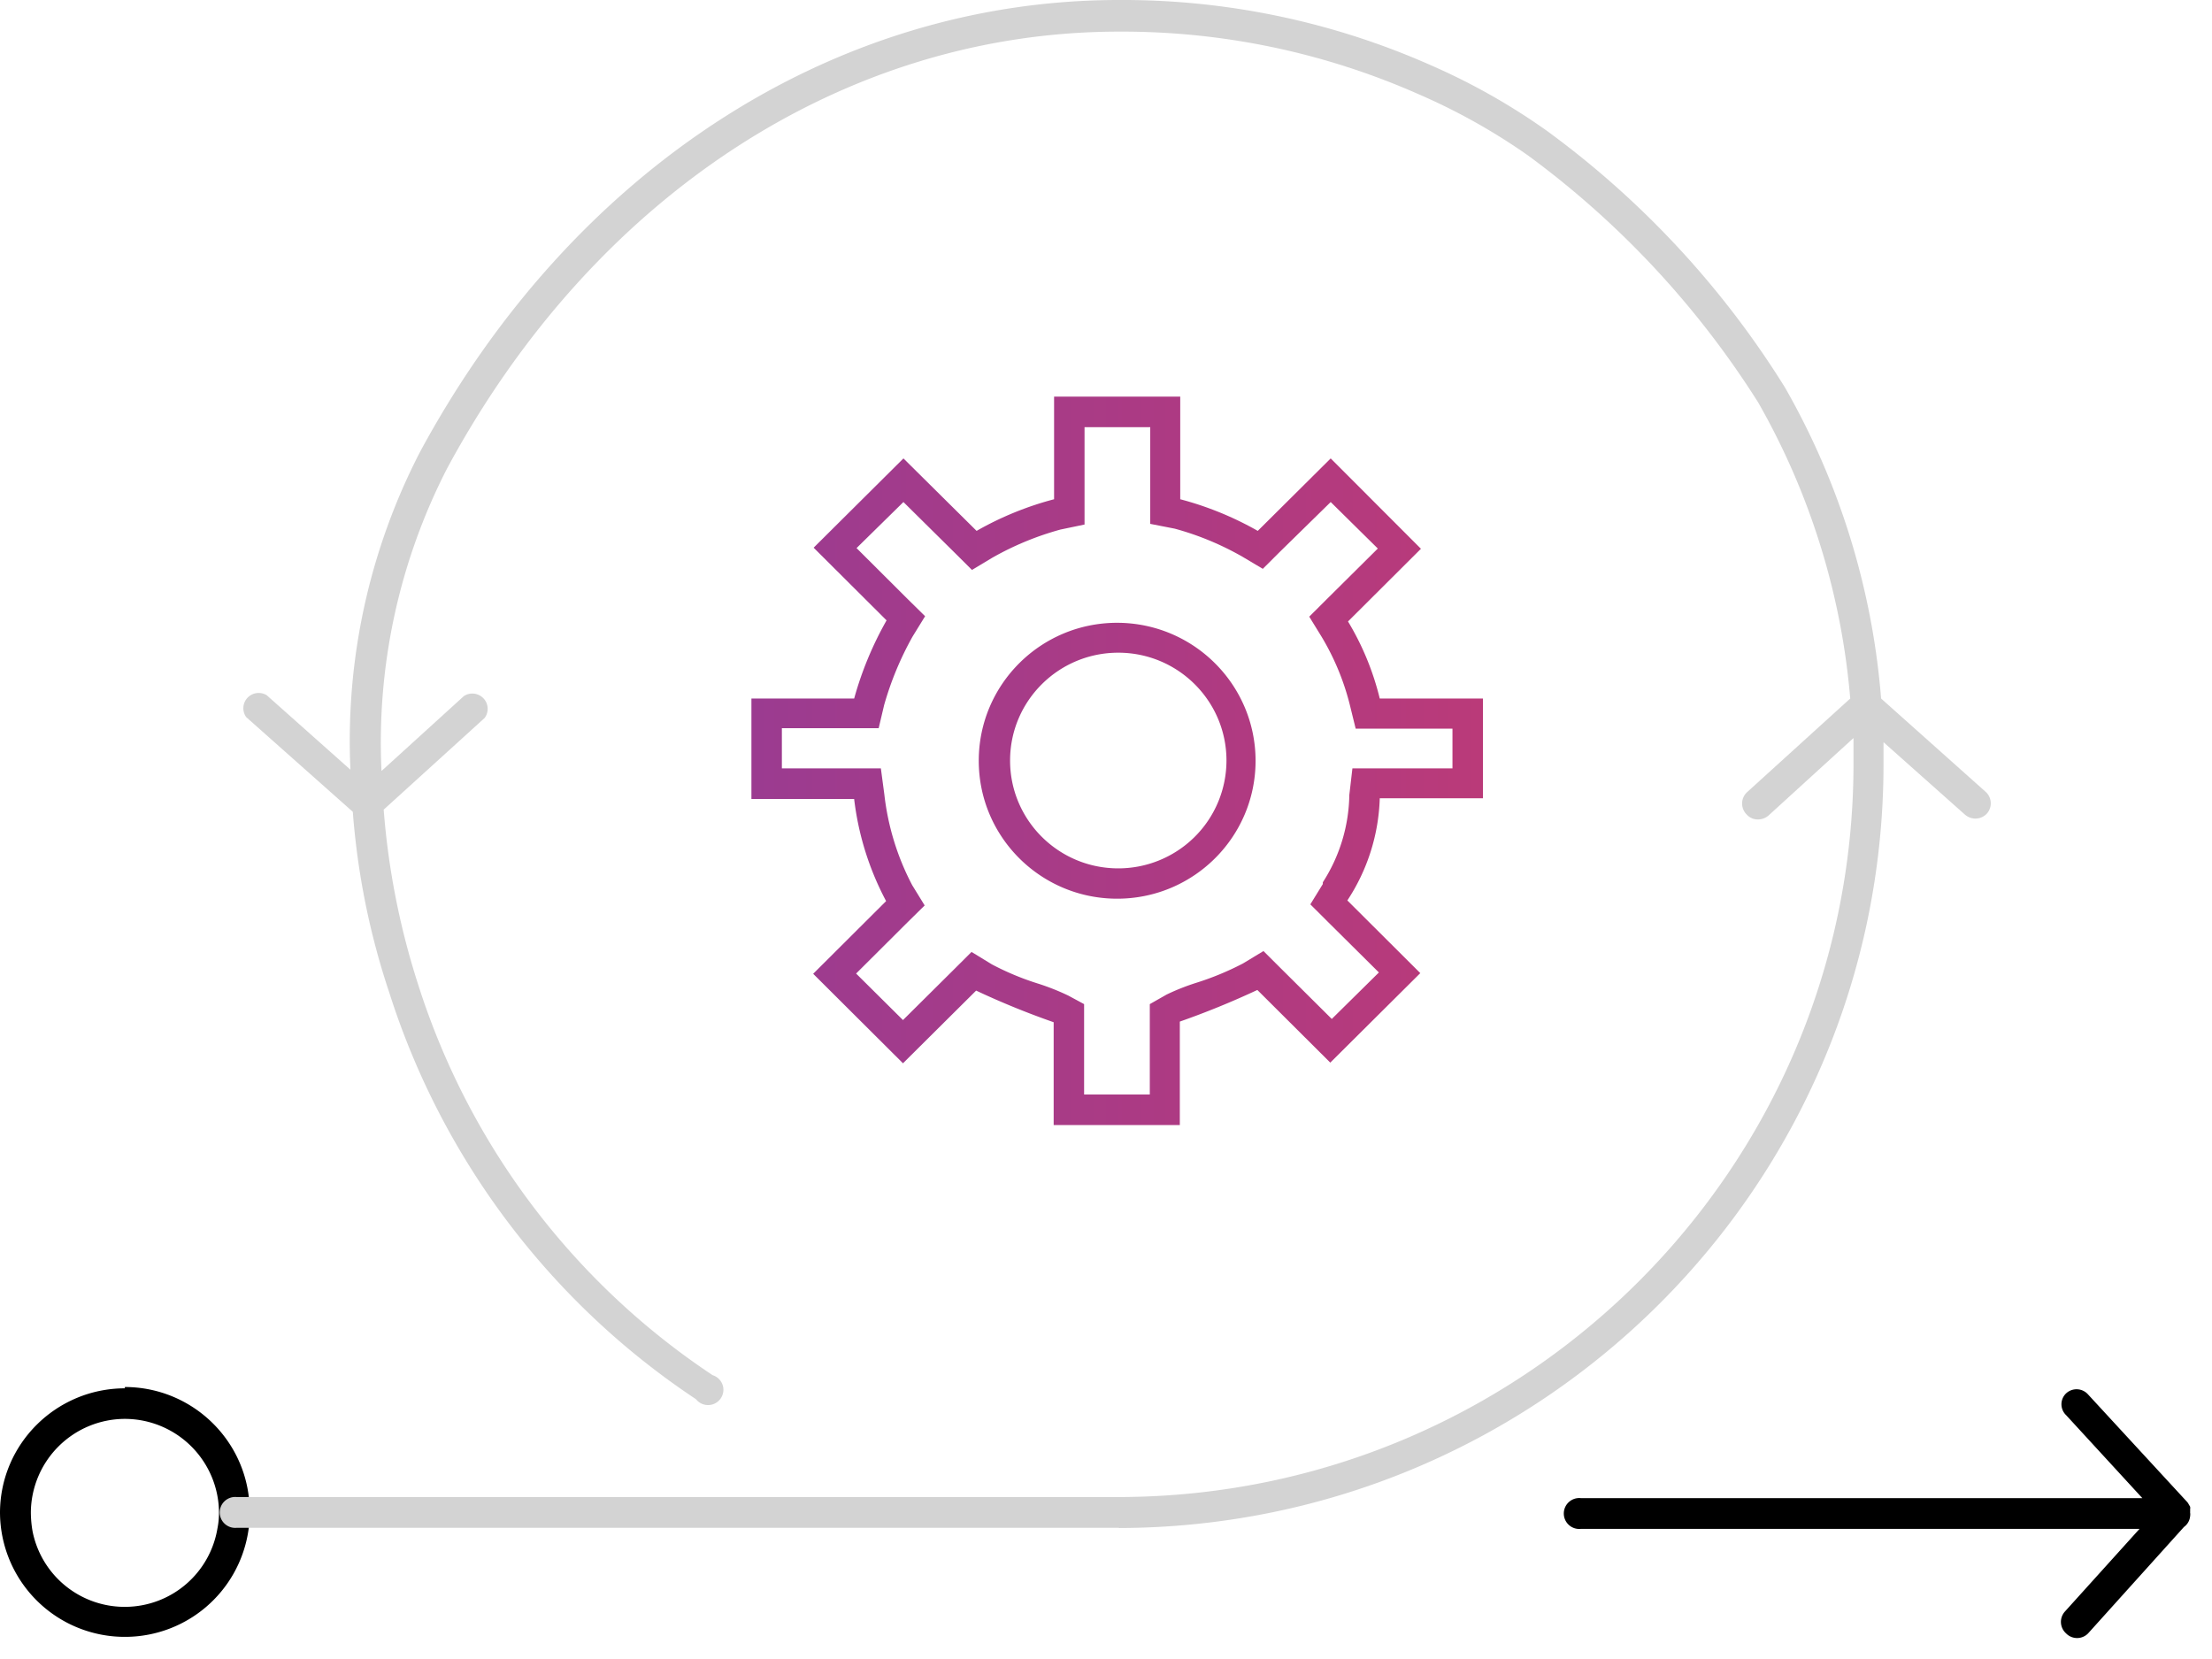
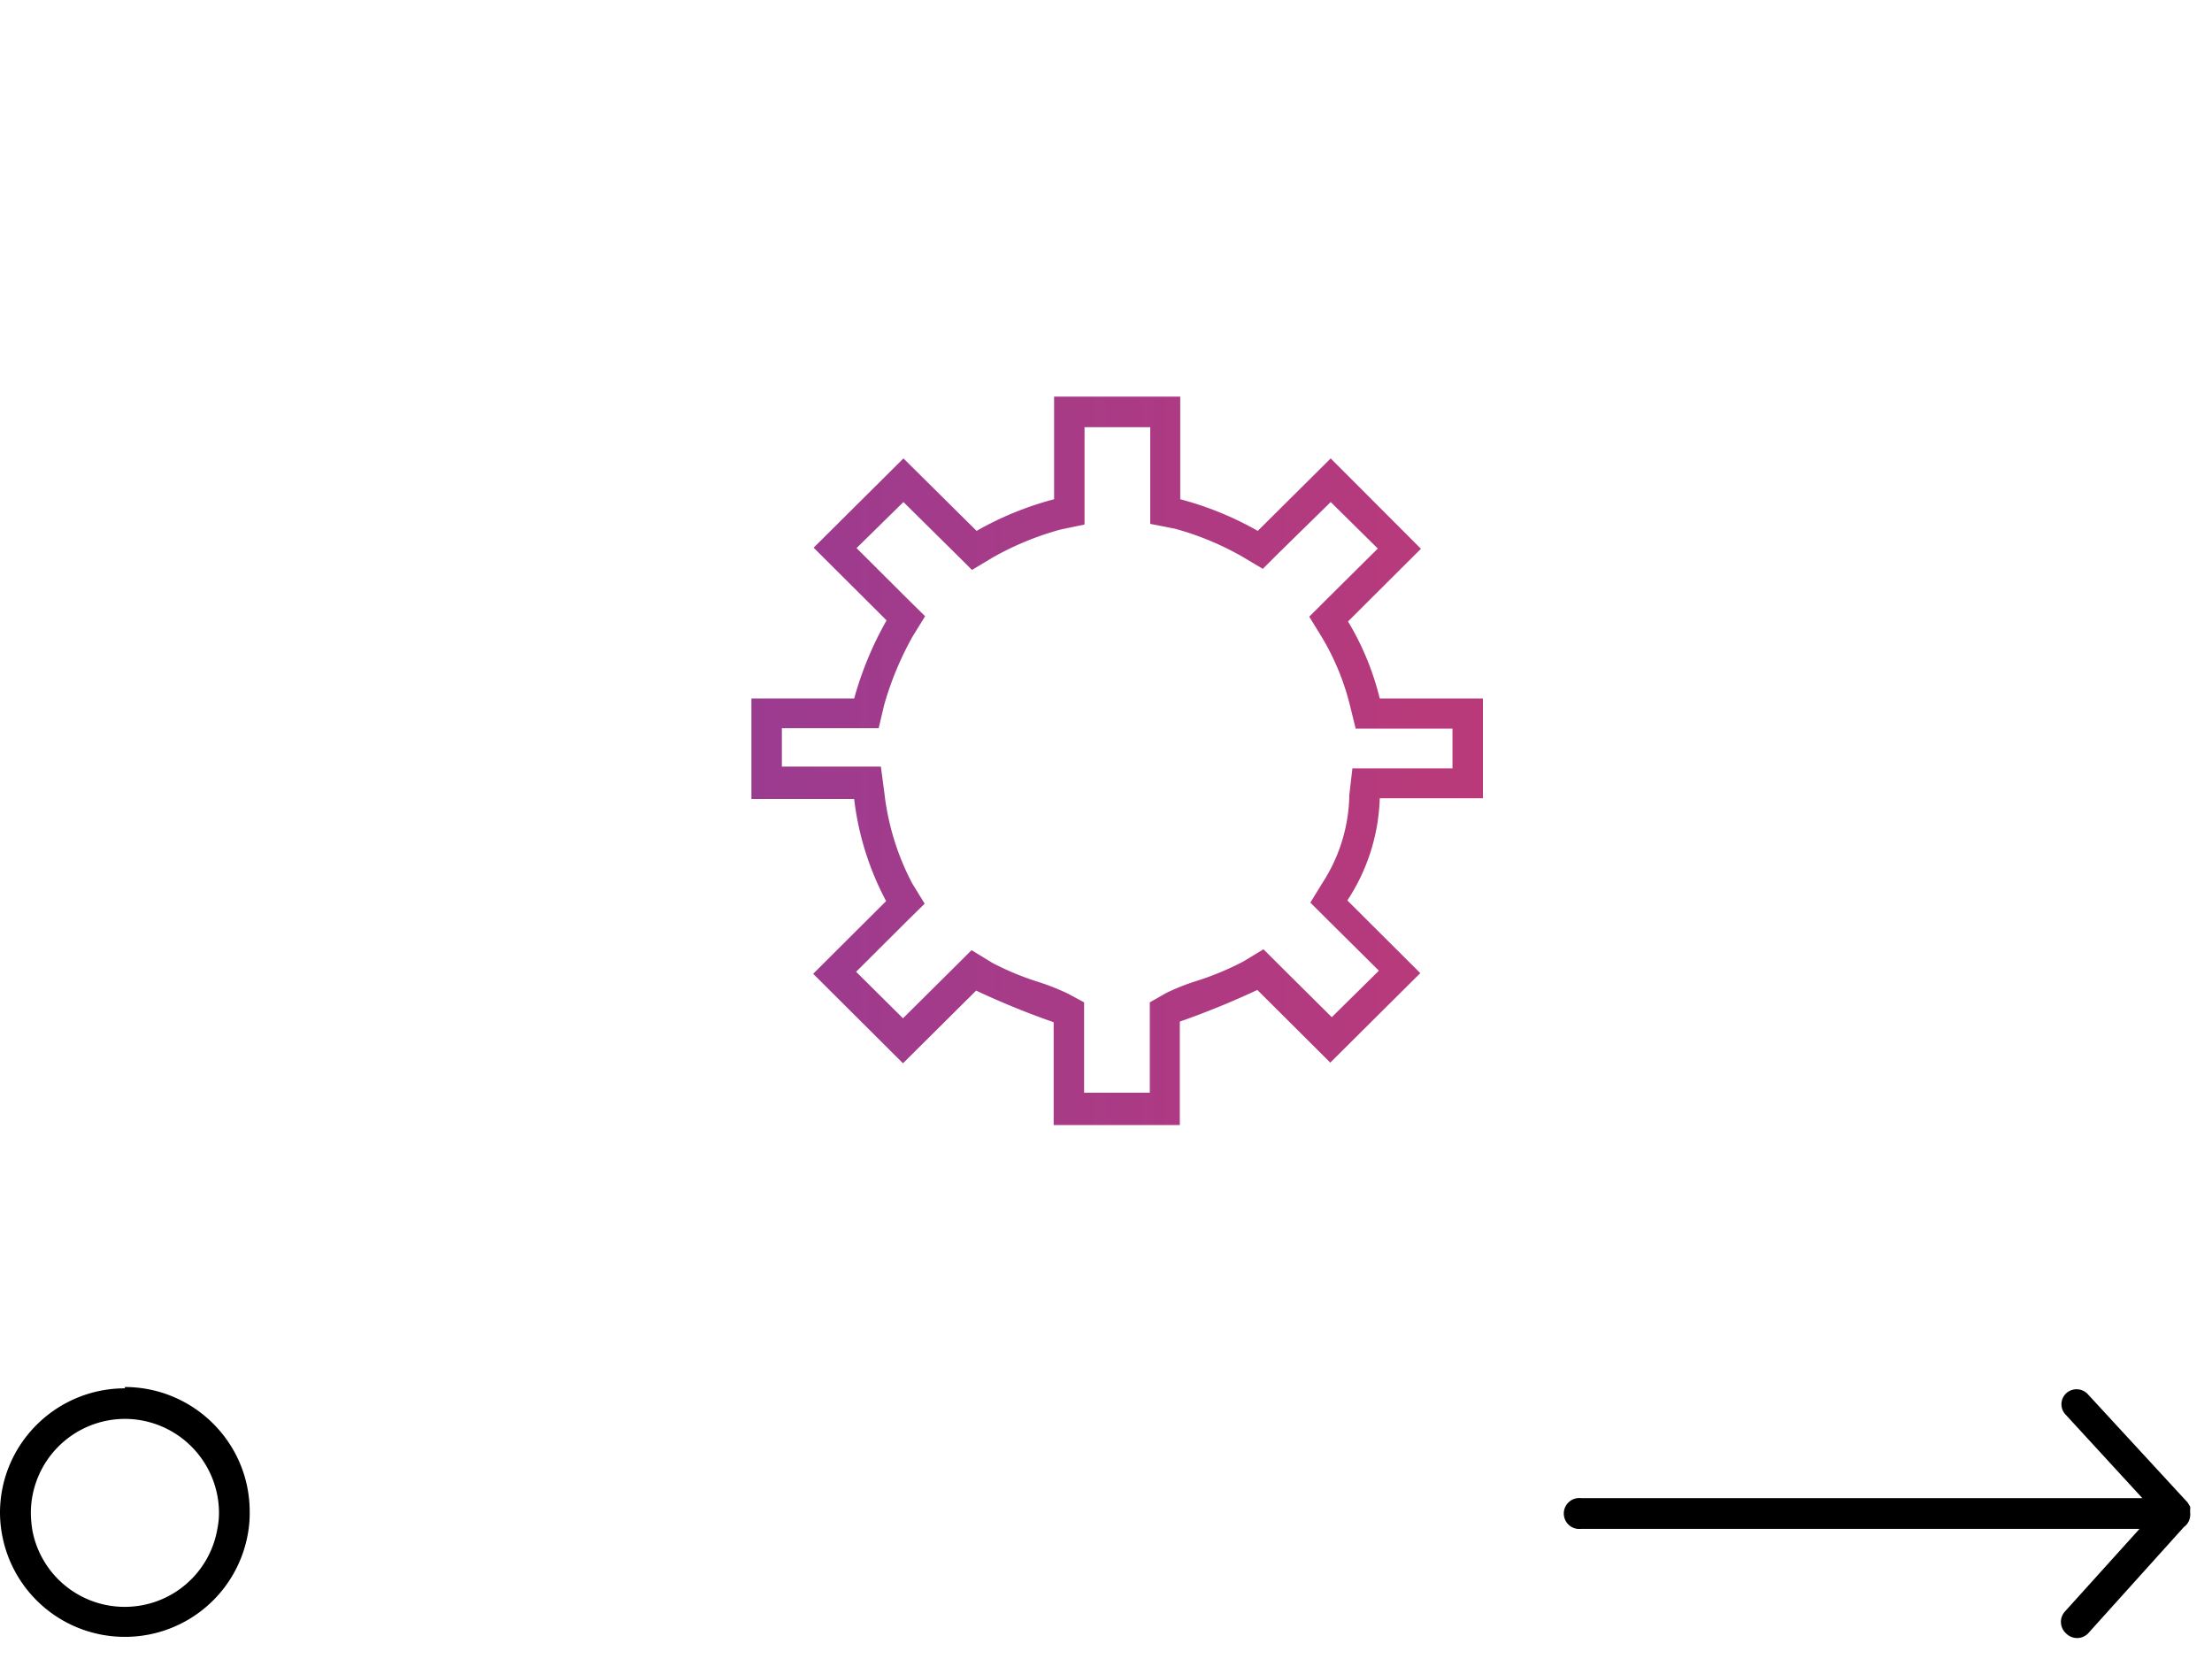
<svg xmlns="http://www.w3.org/2000/svg" width="100" height="75">
  <g fill-rule="nonzero" fill="none">
    <path d="M5.644 64.145A4.26 4.26 0 019.9 68.368a3.58 3.58 0 01-.07.73 4.243 4.243 0 01-4.12 3.544 4.244 4.244 0 01-4.236-3.405 5.056 5.056 0 01-.079-.869 4.26 4.26 0 014.248-4.223m0-1.382C2.537 62.77.016 65.272 0 68.368a5.64 5.64 0 005.741 5.63 5.638 5.638 0 005.467-4.672c.058-.326.085-.656.08-.987 0-3.108-2.526-5.63-5.644-5.635v.06zM99.01 68.556a.57.57 0 000-.188.58.58 0 000-.128.305.305 0 000-.128l-.07-.119a.464.464 0 00-.059-.088l-4.485-4.866a.694.694 0 00-.99-.049.68.68 0 000 .987l3.445 3.75H71.465a.699.699 0 100 1.391h25.258l-3.376 3.74c-.257.29-.23.73.059.987a.694.694 0 00.99 0l4.337-4.815a.67.67 0 00.277-.474z" fill="#000000" />
-     <path d="M50.584 69.079C69.688 69.03 85.15 53.58 85.15 34.539v-.986l3.683 3.276c.129.112.294.175.465.178.2 0 .39-.082.525-.227a.699.699 0 00-.06-.987l-4.722-4.214a33.71 33.71 0 00-4.347-14.063A41.5 41.5 0 0069.941 5.921a29.224 29.224 0 00-5.228-2.96A34.371 34.371 0 0050.584 0C37.713 0 25.891 7.638 18.99 20.428a28.442 28.442 0 00-3.148 14.368l-3.783-3.365a.695.695 0 00-.87.114.69.69 0 00-.06.873L15.95 36.7c.21 2.788.765 5.539 1.654 8.19a34.68 34.68 0 0013.861 18.366.694.694 0 001.239-.44.691.691 0 00-.486-.646A33.277 33.277 0 0118.9 44.497a34.311 34.311 0 01-1.554-7.895l4.564-4.145a.69.69 0 00-.054-.887.695.695 0 00-.887-.1l-3.722 3.385a27.113 27.113 0 012.97-13.687C26.87 8.832 38.218 1.43 50.584 1.43A33.093 33.093 0 0164.14 4.263c1.74.753 3.4 1.683 4.95 2.773a40.997 40.997 0 0110.396 11.161 32.489 32.489 0 014.159 13.382l-4.684 4.253a.699.699 0 000 .987c.13.147.319.23.515.227a.734.734 0 00.475-.178l3.842-3.503v1.145c.006 18.293-14.854 33.135-33.208 33.168H10.703a.699.699 0 100 1.391h39.881v.01z" fill="#D3D3D3" />
-     <path d="M67.04 36.089v-4.51h-4.664a12.45 12.45 0 00-1.435-3.484l3.297-3.286-4.08-4.085L56.861 24a14.631 14.631 0 00-3.505-1.43v-4.64h-5.703v4.64A14.502 14.502 0 0044.15 24l-3.307-3.276-4.06 4.036 3.297 3.286a15.554 15.554 0 00-1.465 3.533H33.97v4.54h4.644c.19 1.615.68 3.18 1.445 4.618l-3.297 3.286 4.06 4.046 3.307-3.286a36.564 36.564 0 003.505 1.43v4.649h5.703v-4.678a37.635 37.635 0 003.505-1.43l3.297 3.285 4.069-4.046-3.297-3.286a8.861 8.861 0 001.465-4.618h4.664zM61 35.94a7.492 7.492 0 01-1.198 3.947v.08l-.564.917.762.76 2.337 2.319-2.13 2.102-2.326-2.31-.762-.76-.93.563c-.683.355-1.395.65-2.13.879-.45.144-.89.318-1.316.523l-.763.434v4.085h-2.97v-4.085l-.713-.385c-.424-.203-.86-.378-1.307-.523a12.439 12.439 0 01-2.148-.888l-.921-.563-.772.77-2.327 2.31-2.119-2.103 2.327-2.319.772-.76-.564-.918a11.587 11.587 0 01-1.258-4.095l-.158-1.184h-4.475V32.92h4.376l.247-1.046c.306-1.08.738-2.12 1.287-3.099l.565-.917-.772-.76-2.327-2.32 2.119-2.082 2.336 2.31.763.76.92-.553a13.38 13.38 0 013.08-1.273l1.089-.227v-4.401H52v4.371l1.109.217c1.066.29 2.09.715 3.05 1.263l.93.553.762-.76 2.307-2.26 2.13 2.102-2.338 2.32-.762.76.564.917a11.298 11.298 0 011.278 3.099l.257 1.046h4.376v1.796H61.14L61 35.94z" fill="url(#paint2)" />
-     <path d="M50.495 28.155c-3.455.005-6.251 2.8-6.247 6.243.003 3.443 2.806 6.232 6.26 6.23 3.455-.002 6.254-2.793 6.254-6.237-.005-3.446-2.81-6.236-6.267-6.236zm0 11.102c-2.695-.033-4.855-2.232-4.831-4.918.023-2.686 2.222-4.846 4.917-4.832 2.694.014 4.87 2.199 4.865 4.884a4.867 4.867 0 01-1.457 3.462 4.9 4.9 0 01-3.494 1.404z" fill="url(#paint2)" />
+     <path d="M67.04 36.089v-4.51h-4.664a12.45 12.45 0 00-1.435-3.484l3.297-3.286-4.08-4.085L56.861 24a14.631 14.631 0 00-3.505-1.43v-4.64h-5.703v4.64A14.502 14.502 0 0044.15 24l-3.307-3.276-4.06 4.036 3.297 3.286a15.554 15.554 0 00-1.465 3.533H33.97v4.54h4.644c.19 1.615.68 3.18 1.445 4.618l-3.297 3.286 4.06 4.046 3.307-3.286a36.564 36.564 0 003.505 1.43v4.649h5.703v-4.678a37.635 37.635 0 003.505-1.43l3.297 3.285 4.069-4.046-3.297-3.286a8.861 8.861 0 001.465-4.618h4.664zM61 35.94a7.492 7.492 0 01-1.198 3.947l-.564.917.762.76 2.337 2.319-2.13 2.102-2.326-2.31-.762-.76-.93.563c-.683.355-1.395.65-2.13.879-.45.144-.89.318-1.316.523l-.763.434v4.085h-2.97v-4.085l-.713-.385c-.424-.203-.86-.378-1.307-.523a12.439 12.439 0 01-2.148-.888l-.921-.563-.772.77-2.327 2.31-2.119-2.103 2.327-2.319.772-.76-.564-.918a11.587 11.587 0 01-1.258-4.095l-.158-1.184h-4.475V32.92h4.376l.247-1.046c.306-1.08.738-2.12 1.287-3.099l.565-.917-.772-.76-2.327-2.32 2.119-2.082 2.336 2.31.763.76.92-.553a13.38 13.38 0 013.08-1.273l1.089-.227v-4.401H52v4.371l1.109.217c1.066.29 2.09.715 3.05 1.263l.93.553.762-.76 2.307-2.26 2.13 2.102-2.338 2.32-.762.76.564.917a11.298 11.298 0 011.278 3.099l.257 1.046h4.376v1.796H61.14L61 35.94z" fill="url(#paint2)" />
  </g>
  <defs>
    <linearGradient id="paint2" gradientUnits="userSpaceOnUse">
      <stop stop-color="#7B3CA8" />
      <stop offset="1" stop-color="#D93962" />
    </linearGradient>
  </defs>
</svg>